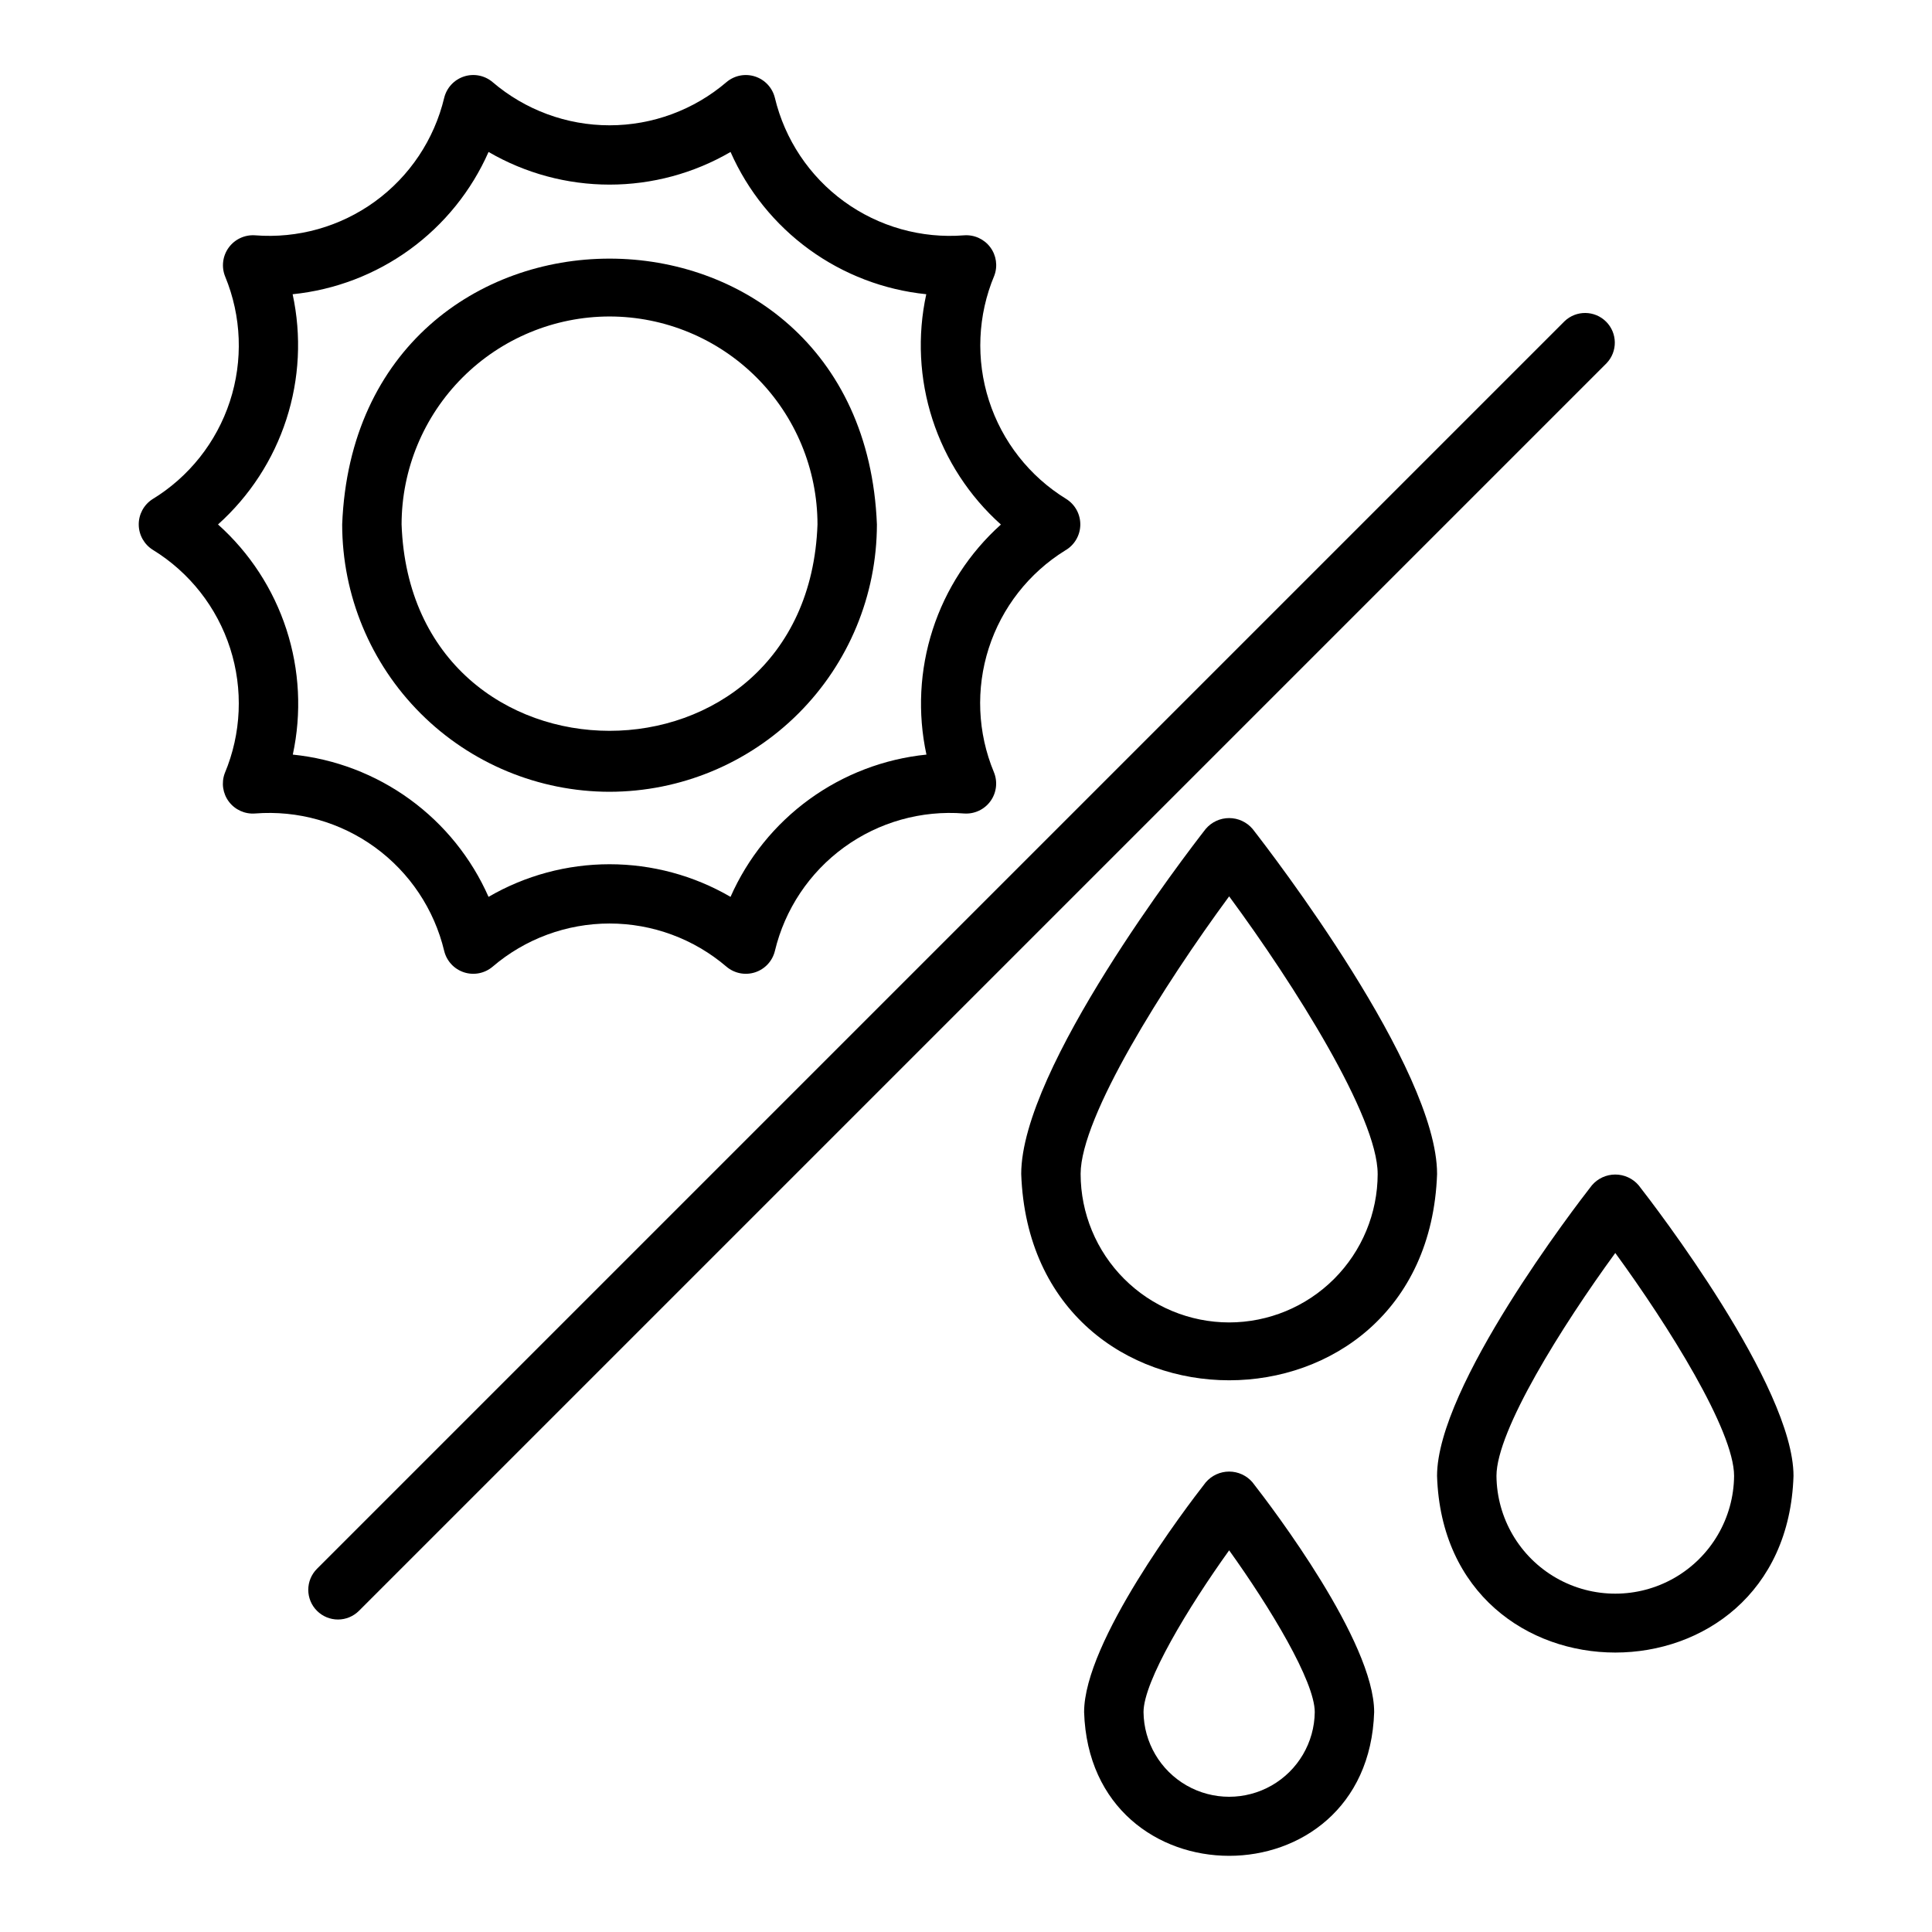
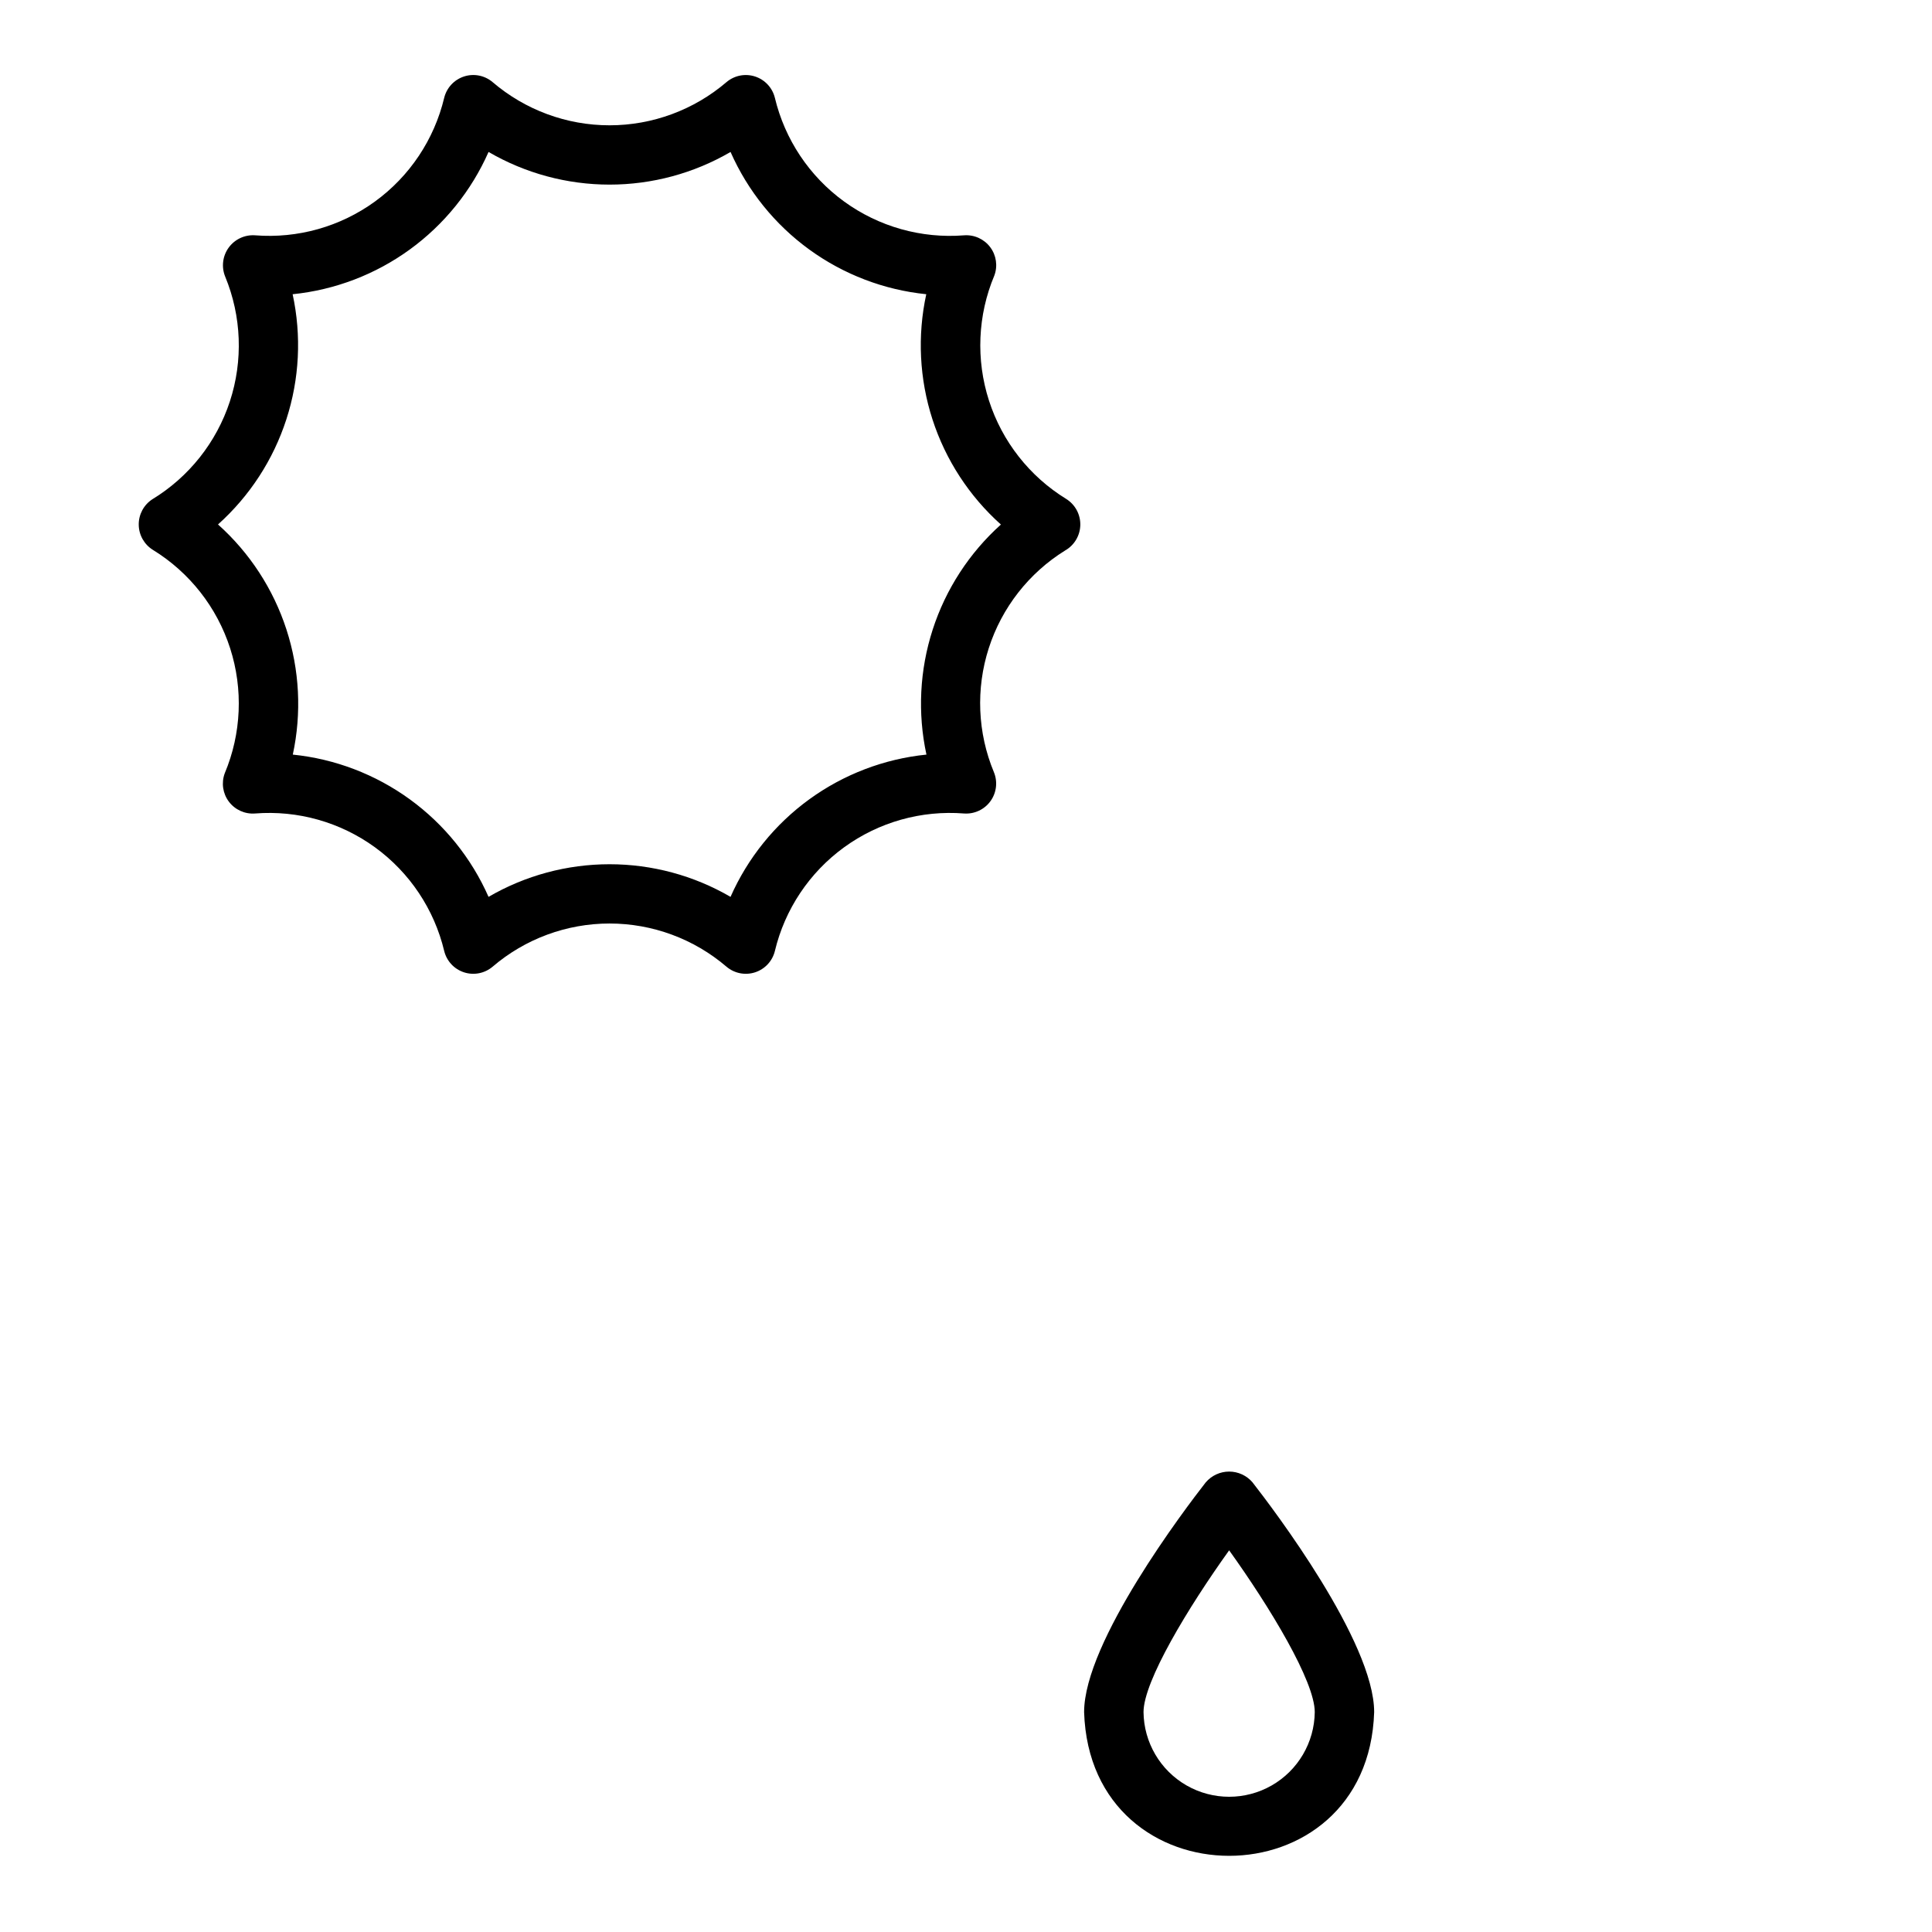
<svg xmlns="http://www.w3.org/2000/svg" fill="#000000" width="800px" height="800px" version="1.1" viewBox="144 144 512 512">
  <g>
    <path d="m184.53 289.73c9.711 5.973 16.969 15.219 20.461 26.074 3.488 10.852 2.984 22.598-1.426 33.109-0.945 2.531-0.535 5.367 1.086 7.527 1.621 2.156 4.231 3.344 6.922 3.144 11.332-0.895 22.609 2.285 31.805 8.965 9.191 6.684 15.699 16.43 18.344 27.484 0.656 2.664 2.641 4.797 5.25 5.644 2.606 0.848 5.465 0.285 7.562-1.48 8.637-7.394 19.633-11.457 31.004-11.457 11.367 0 22.363 4.062 31.004 11.457 2.094 1.766 4.953 2.328 7.562 1.48 2.609-0.848 4.594-2.981 5.246-5.644 2.644-11.055 9.148-20.805 18.344-27.488 9.195-6.684 20.477-9.859 31.809-8.961 2.738 0.188 5.383-1.051 6.988-3.277s1.949-5.125 0.906-7.668c-4.34-10.441-4.824-22.082-1.367-32.848 3.461-10.766 10.637-19.949 20.242-25.906 2.441-1.387 3.969-3.957 4.023-6.762 0.055-2.805-1.371-5.43-3.754-6.91-9.711-5.973-16.969-15.219-20.457-26.074-3.492-10.852-2.988-22.598 1.422-33.109 0.945-2.527 0.535-5.363-1.086-7.523-1.621-2.156-4.227-3.344-6.918-3.144-11.332 0.898-22.613-2.281-31.809-8.965-9.195-6.68-15.699-16.43-18.344-27.484-0.656-2.66-2.641-4.793-5.246-5.641-2.609-0.848-5.469-0.289-7.562 1.48-8.641 7.391-19.637 11.453-31.004 11.453-11.371 0-22.367-4.066-31.004-11.457-2.098-1.77-4.957-2.328-7.562-1.48-2.606 0.848-4.594 2.981-5.25 5.641-2.644 11.055-9.148 20.805-18.344 27.488-9.195 6.68-20.473 9.859-31.805 8.961-2.738-0.184-5.379 1.059-6.984 3.285-1.605 2.223-1.949 5.121-0.91 7.66 4.344 10.527 4.781 22.262 1.238 33.086-3.547 10.824-10.844 20.023-20.574 25.941-2.266 1.492-3.613 4.039-3.574 6.75 0.039 2.711 1.457 5.219 3.762 6.648zm37.023-67.754c11.215-1.141 21.926-5.231 31.043-11.852 9.121-6.625 16.324-15.543 20.875-25.855 9.738 5.668 20.801 8.652 32.066 8.656 11.266 0 22.332-2.984 32.066-8.652 4.547 10.305 11.742 19.223 20.852 25.844 9.113 6.621 19.812 10.711 31.016 11.855-2.394 11.012-1.824 22.465 1.648 33.188 3.477 10.723 9.734 20.332 18.133 27.848-8.371 7.519-14.609 17.117-18.074 27.828-3.465 10.707-4.039 22.141-1.66 33.141-11.211 1.137-21.922 5.227-31.043 11.848-9.117 6.621-16.32 15.543-20.875 25.852-9.738-5.664-20.801-8.645-32.066-8.645s-22.328 2.981-32.066 8.645c-4.547-10.305-11.742-19.223-20.852-25.844-9.113-6.621-19.816-10.711-31.02-11.855 2.375-11.012 1.793-22.457-1.688-33.168-3.484-10.715-9.738-20.316-18.133-27.824 8.387-7.519 14.637-17.125 18.109-27.84 3.477-10.715 4.051-22.16 1.668-33.168z" />
-     <path d="m305.54 353.83c18.785-0.023 36.793-7.492 50.074-20.777 13.285-13.281 20.754-31.289 20.777-50.074-3.719-93.938-138.01-93.906-141.71 0 0.02 18.785 7.492 36.793 20.777 50.078 13.281 13.281 31.293 20.754 50.078 20.773zm0-125.96c14.609 0.016 28.617 5.828 38.949 16.16 10.332 10.332 16.141 24.34 16.156 38.953-2.59 72.938-107.64 72.914-110.22 0v-0.004c0.016-14.609 5.828-28.617 16.16-38.949 10.332-10.332 24.34-16.145 38.953-16.16z" />
-     <path d="m228 570.88c1.477 1.477 3.481 2.309 5.566 2.309 2.09 0 4.09-0.832 5.566-2.309l330.62-330.62c2.965-3.09 2.91-7.984-0.117-11.012-3.027-3.027-7.922-3.082-11.016-0.117l-330.62 330.62c-1.477 1.477-2.305 3.477-2.305 5.566 0 2.086 0.828 4.09 2.305 5.562z" />
-     <path d="m524.84 455.1c0-27.984-43.891-85.023-48.898-91.434-1.551-1.82-3.816-2.867-6.207-2.867-2.387 0-4.652 1.047-6.203 2.867-5.008 6.41-48.898 63.453-48.898 91.434 2.578 72.918 107.63 72.926 110.21 0zm-55.105 39.359c-10.434-0.012-20.438-4.16-27.816-11.539-7.379-7.379-11.531-17.383-11.543-27.82 0-15.121 22.082-50.109 39.359-73.559 17.281 23.438 39.359 58.422 39.359 73.559h0.004c-0.016 10.438-4.164 20.441-11.543 27.82-7.379 7.379-17.383 11.527-27.82 11.539z" />
    <path d="m463.53 536.85c-5.387 6.894-32.23 42.23-32.23 60.875 1.613 50.781 75.258 50.789 76.867 0 0-18.641-26.844-53.977-32.23-60.871l0.004-0.004c-1.551-1.816-3.816-2.867-6.207-2.867-2.387 0-4.652 1.051-6.203 2.867zm28.895 60.875c-0.09 8.047-4.434 15.445-11.418 19.441-6.984 3.996-15.562 3.996-22.547 0-6.981-4-11.328-11.395-11.414-19.441 0-8.156 11.809-27.699 22.691-42.871 10.879 15.172 22.688 34.715 22.688 42.871z" />
-     <path d="m565.86 458.13c-4.203 5.379-41.027 53.242-41.027 77.004 1.977 62.41 92.488 62.418 94.465 0 0-23.758-36.828-71.625-41.027-77v-0.004c-1.551-1.82-3.816-2.867-6.207-2.867-2.387 0-4.652 1.047-6.203 2.867zm37.691 77c-0.098 11.184-6.121 21.473-15.824 27.035-9.699 5.562-21.625 5.562-31.324 0-9.703-5.562-15.727-15.852-15.824-27.035 0-12 17.371-39.734 31.488-59.078 14.117 19.344 31.484 47.078 31.484 59.078z" />
  </g>
</svg>